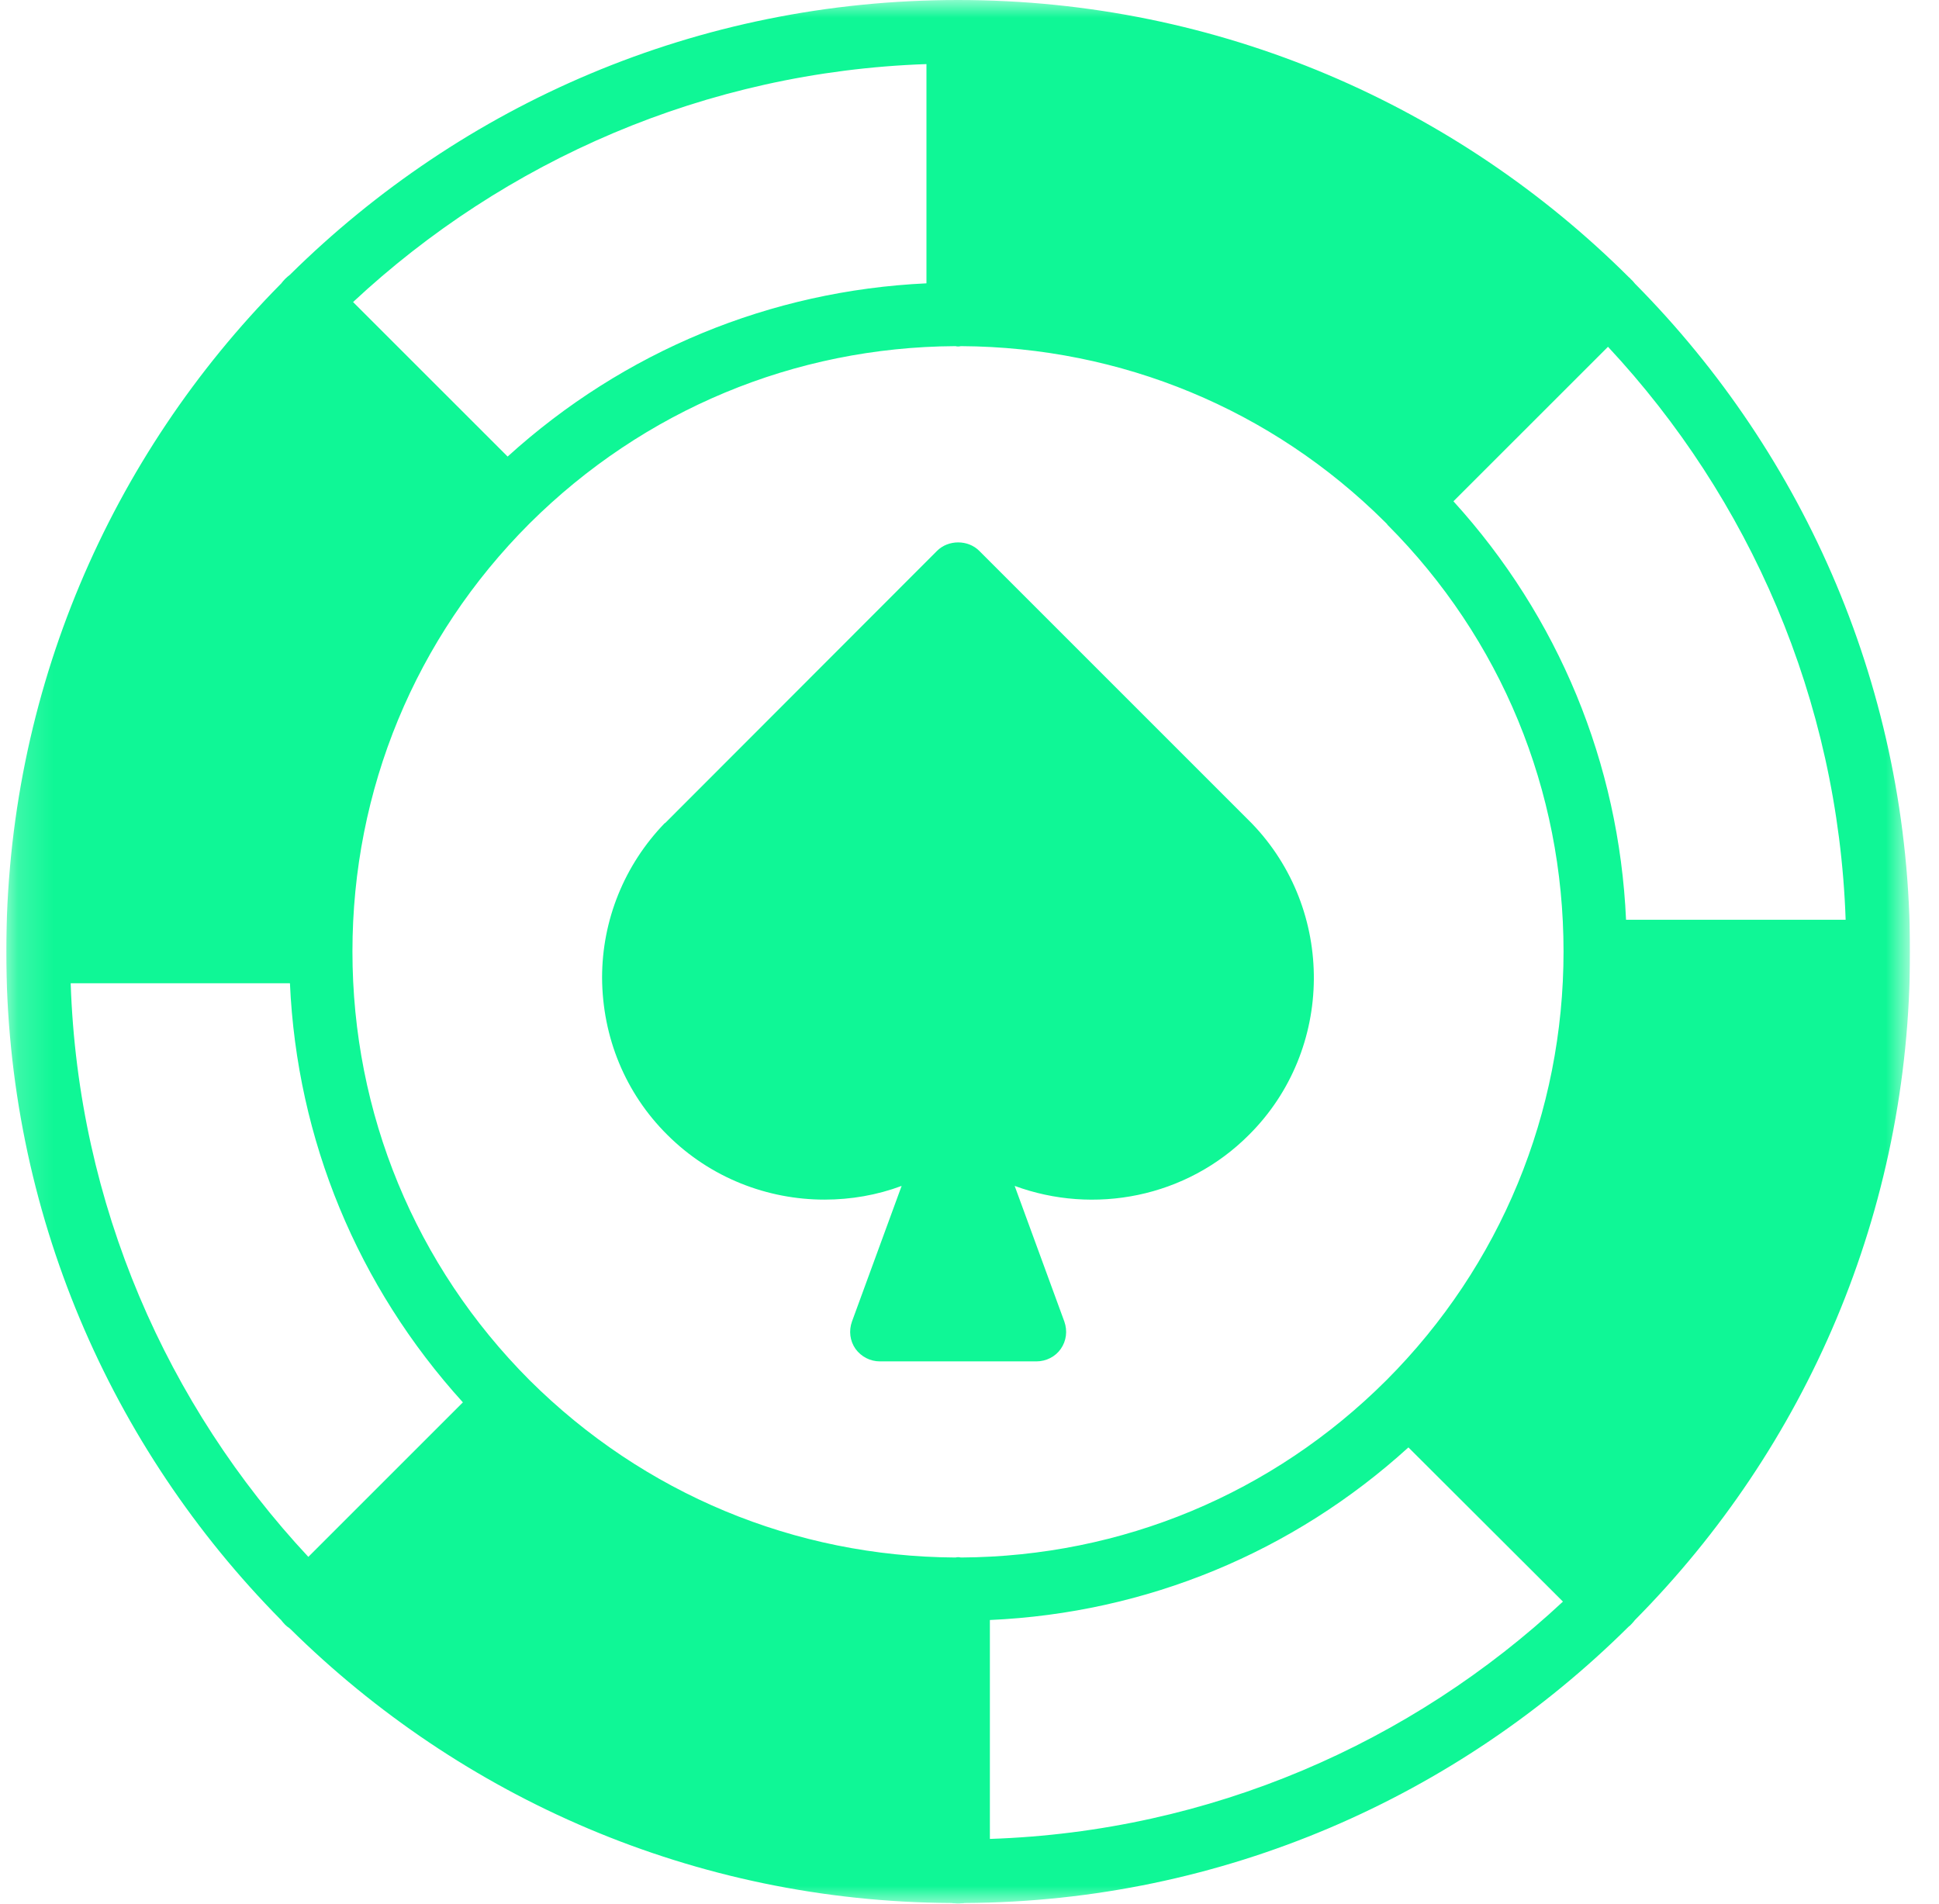
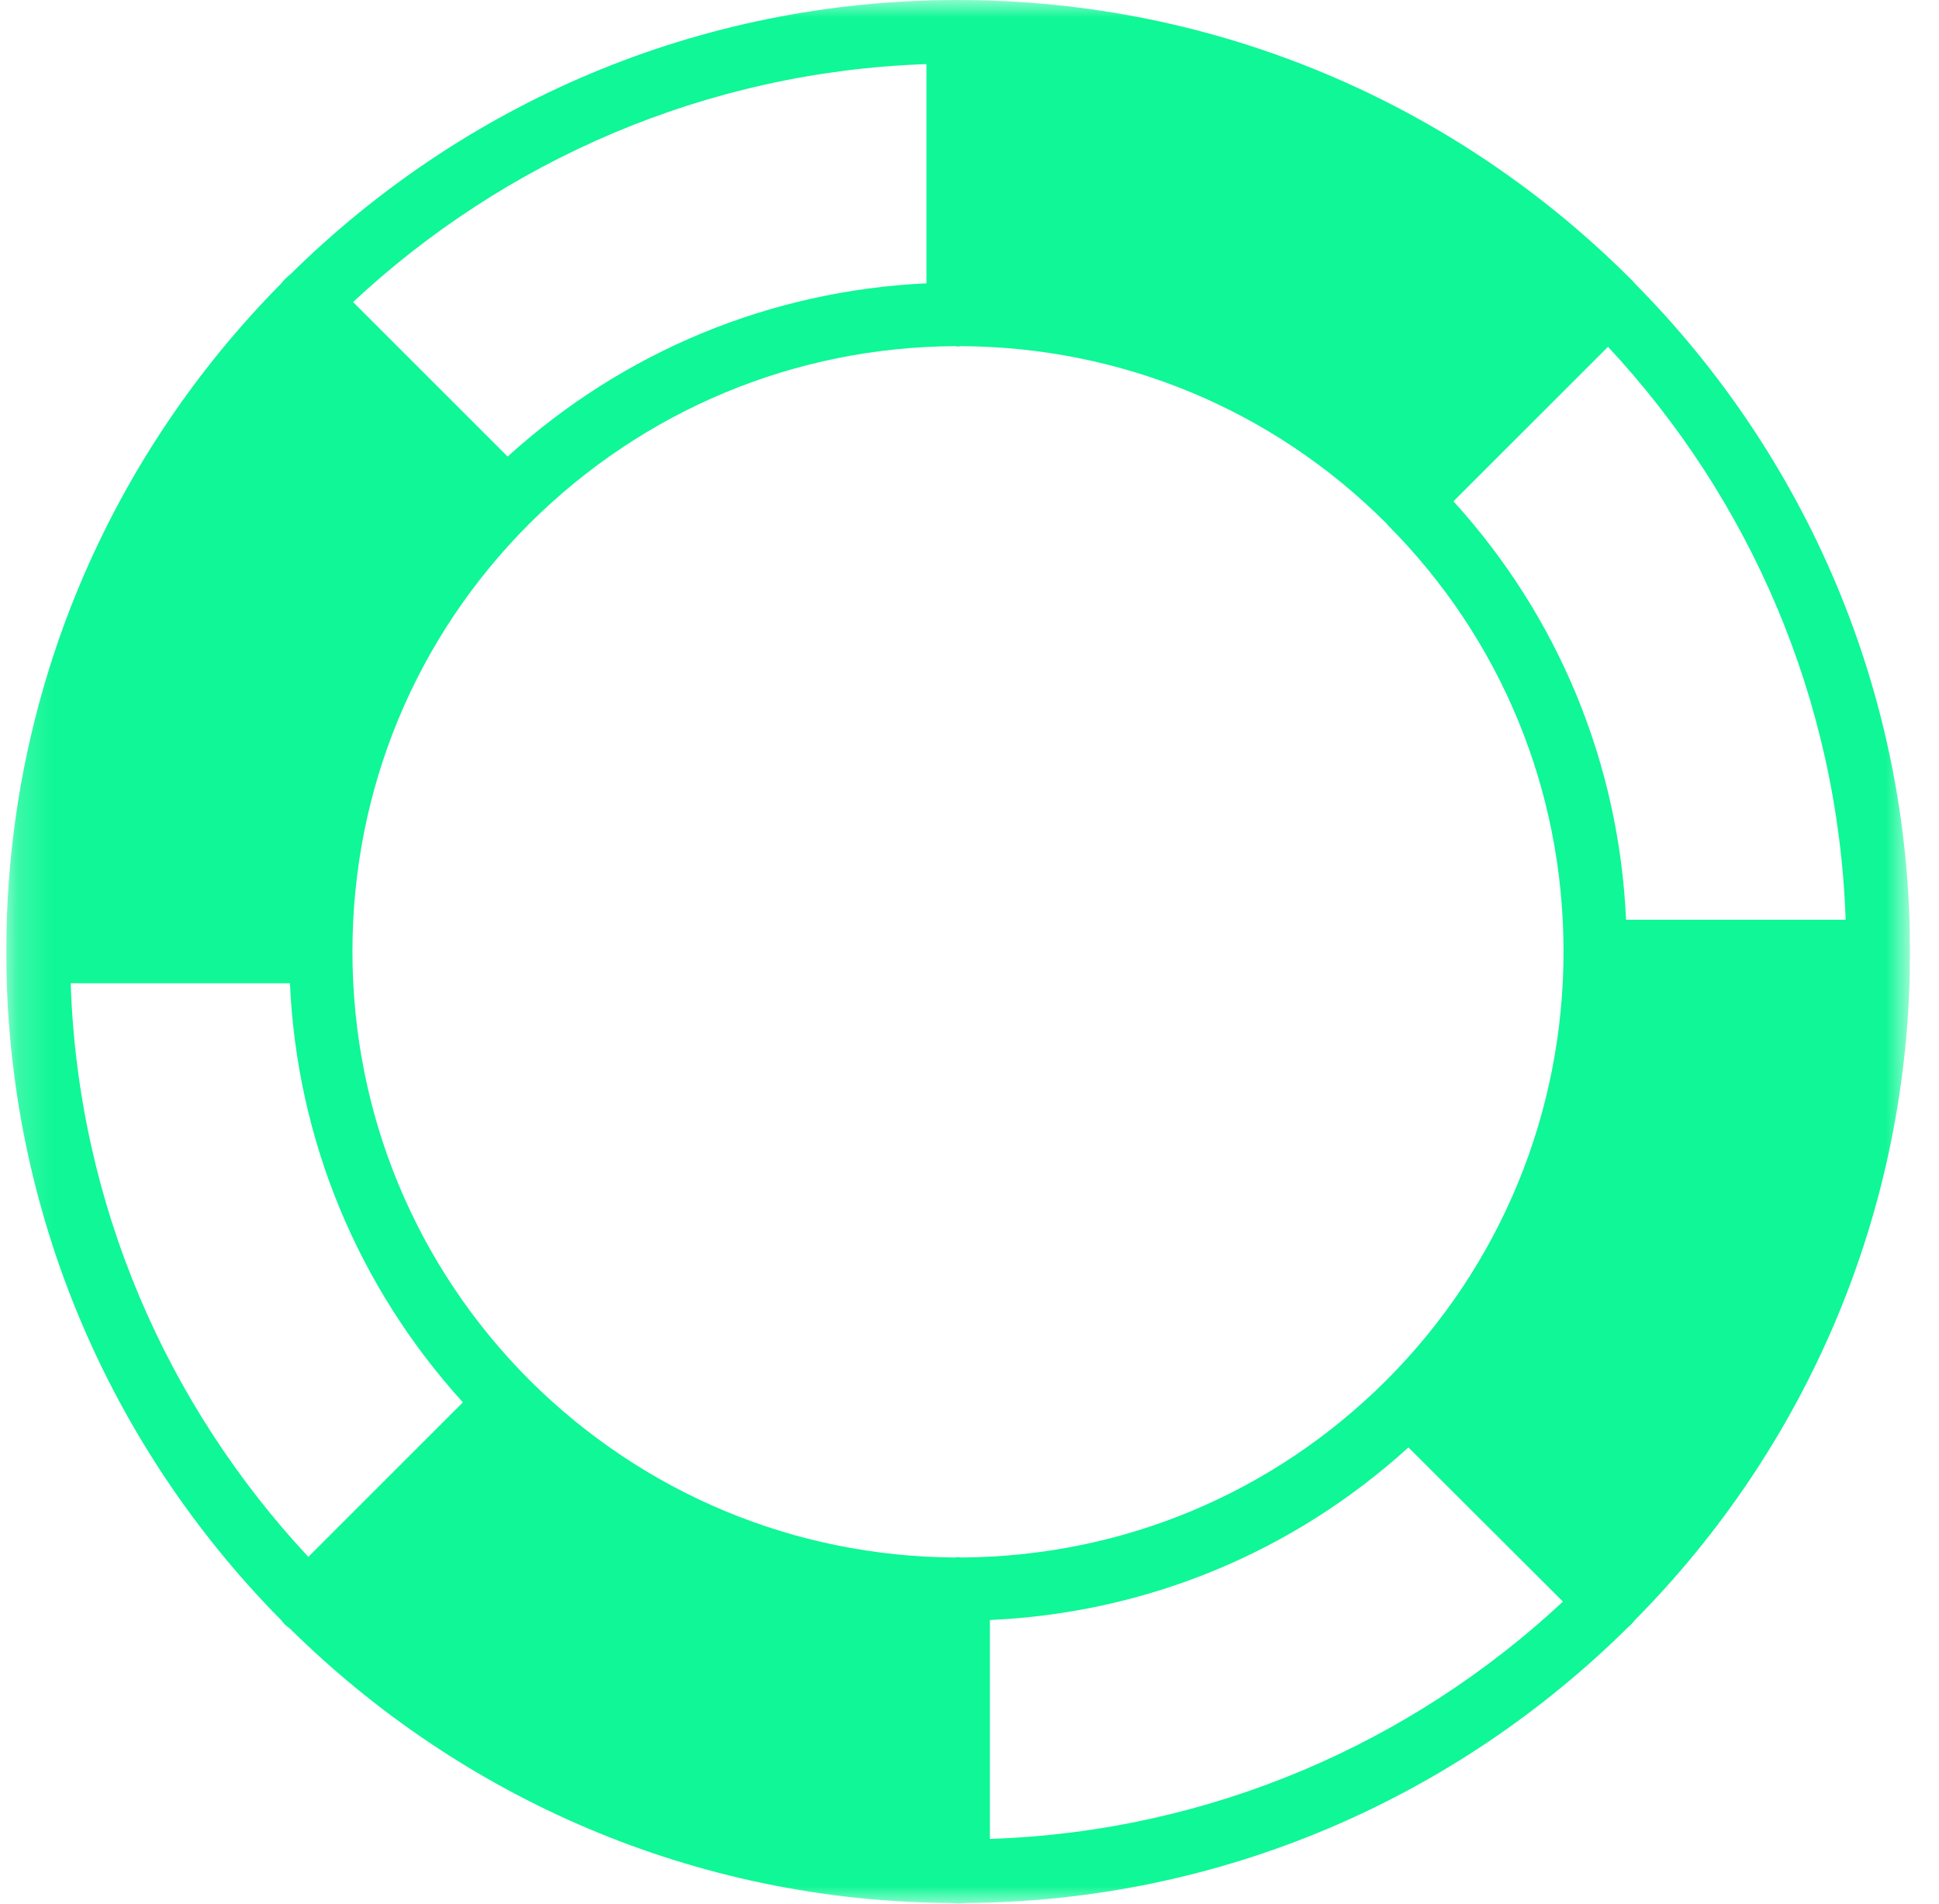
<svg xmlns="http://www.w3.org/2000/svg" width="55" height="54" viewBox="0 0 55 54" fill="none">
  <g clip-path="url(#clip0_14_6172)">
    <mask id="mask0_14_6172" style="mask-type:luminance" maskUnits="userSpaceOnUse" x="0" y="0" width="55" height="54">
      <path d="M54.178 -1.33514e-05H0.178V54H54.178V-1.33514e-05Z" fill="white" />
    </mask>
    <g mask="url(#mask0_14_6172)">
      <path d="M7.972 45.954C8.008 45.999 8.044 46.044 8.089 46.089C8.125 46.125 8.17 46.161 8.215 46.188C8.215 46.188 8.224 46.206 8.233 46.206C13.075 50.985 19.691 53.946 26.998 53.982C27.026 53.991 27.052 53.991 27.088 53.991C27.116 54 27.151 54 27.178 54C27.206 54 27.241 54 27.268 53.991C27.305 53.991 27.331 53.991 27.358 53.982C34.703 53.946 41.353 50.949 46.196 46.143C46.222 46.125 46.24 46.107 46.258 46.089C46.303 46.044 46.34 45.999 46.376 45.954C51.209 41.076 54.178 34.38 54.178 27V26.991C54.178 19.611 51.2 12.915 46.376 8.046C46.34 8.001 46.303 7.956 46.258 7.92C46.249 7.902 46.231 7.884 46.214 7.875C46.214 7.869 46.21 7.866 46.205 7.866C41.327 3.006 34.594 -1.33514e-05 27.178 -1.33514e-05C19.762 -1.33514e-05 13.111 2.97 8.233 7.785C8.233 7.785 8.233 7.794 8.224 7.794C8.179 7.83 8.134 7.866 8.089 7.911C8.044 7.956 8.008 8.001 7.972 8.046C7.972 8.055 7.963 8.055 7.963 8.055C3.148 12.924 0.178 19.62 0.178 26.991V27C0.178 34.38 3.148 41.067 7.963 45.945C7.963 45.945 7.972 45.945 7.972 45.954ZM28.078 52.164V45.954C32.516 45.756 36.673 44.037 39.95 41.058L44.333 45.432C40.039 49.437 34.343 51.957 28.078 52.164ZM45.611 9.837C49.615 14.13 52.136 19.827 52.352 26.091H46.123C45.925 21.654 44.206 17.496 41.227 14.22L45.611 9.837ZM26.279 1.818V8.037C21.851 8.244 17.692 9.963 14.399 12.951L10.015 8.568C14.309 4.563 20.006 2.034 26.279 1.818ZM15.02 14.85C18.259 11.628 22.544 9.846 27.088 9.819H27.107C27.134 9.828 27.151 9.828 27.178 9.828C27.206 9.828 27.224 9.828 27.25 9.819H27.268C31.805 9.846 36.071 11.61 39.283 14.805L39.292 14.814C39.301 14.823 39.319 14.841 39.328 14.85C39.337 14.859 39.355 14.877 39.355 14.886C42.578 18.117 44.35 22.419 44.35 26.991C44.35 31.563 42.569 35.901 39.328 39.15L39.319 39.159C36.097 42.372 31.823 44.154 27.268 44.181H27.25C27.224 44.172 27.206 44.172 27.178 44.172C27.151 44.172 27.134 44.172 27.107 44.181H27.088C22.544 44.154 18.259 42.372 15.02 39.15C11.78 35.901 9.997 31.581 9.997 26.991C9.997 22.401 11.78 18.09 15.02 14.85ZM8.224 27.891C8.422 32.328 10.142 36.486 13.13 39.78L8.746 44.163C4.741 39.87 2.212 34.173 2.005 27.891H8.224Z" fill="#0FF796" />
-       <path d="M23.39 34.029C24.132 34.029 24.875 33.902 25.575 33.64L24.166 37.488C24.073 37.749 24.107 38.036 24.267 38.264C24.427 38.483 24.681 38.618 24.959 38.618H29.397C29.676 38.618 29.937 38.483 30.089 38.264C30.249 38.036 30.283 37.749 30.19 37.488L28.781 33.64C31.026 34.467 33.65 33.978 35.43 32.189C37.852 29.776 37.885 25.81 35.498 23.347L27.777 15.626C27.457 15.306 26.9 15.306 26.579 15.626L18.867 23.347C18.862 23.347 18.856 23.349 18.85 23.355C17.711 24.536 17.078 26.097 17.078 27.734C17.087 29.422 17.737 31.008 18.926 32.189C20.15 33.413 21.77 34.029 23.39 34.029Z" fill="#0FF796" />
    </g>
  </g>
  <defs>
    <clipPath id="clip0_14_6172">
      <rect width="54" height="54" fill="white" transform="translate(0.179 -1.52588e-05)" />
    </clipPath>
  </defs>
</svg>